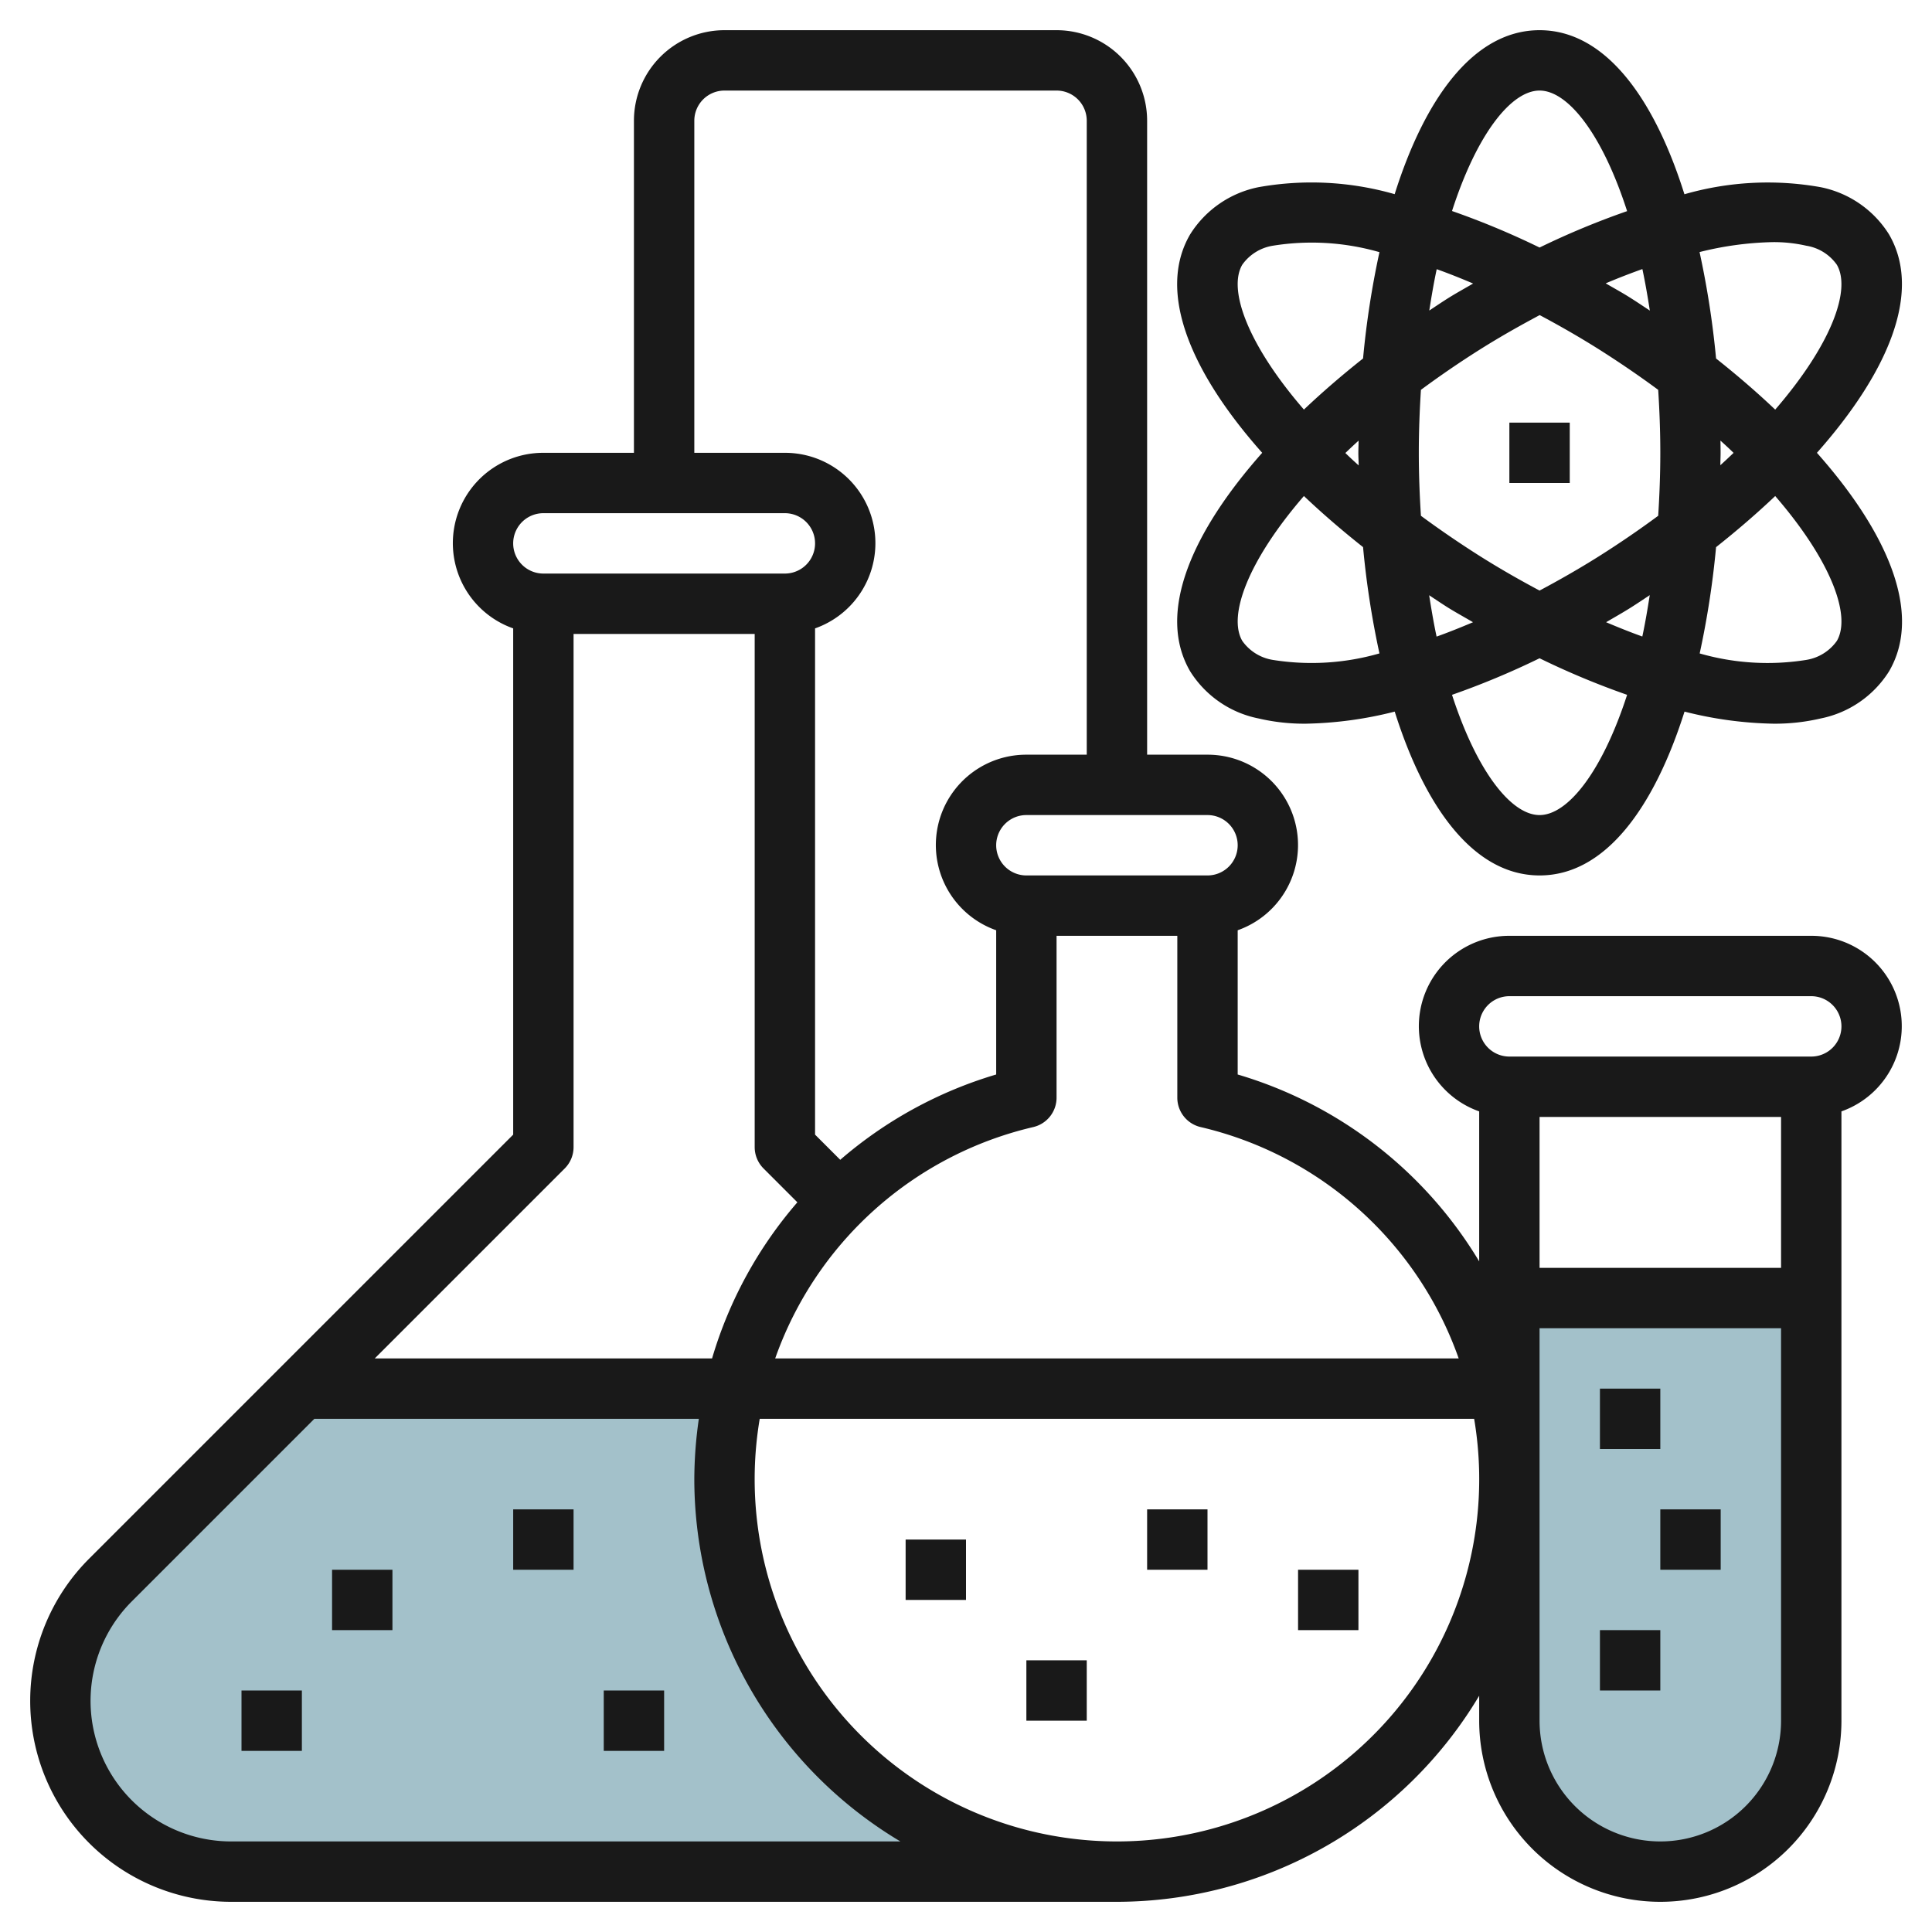
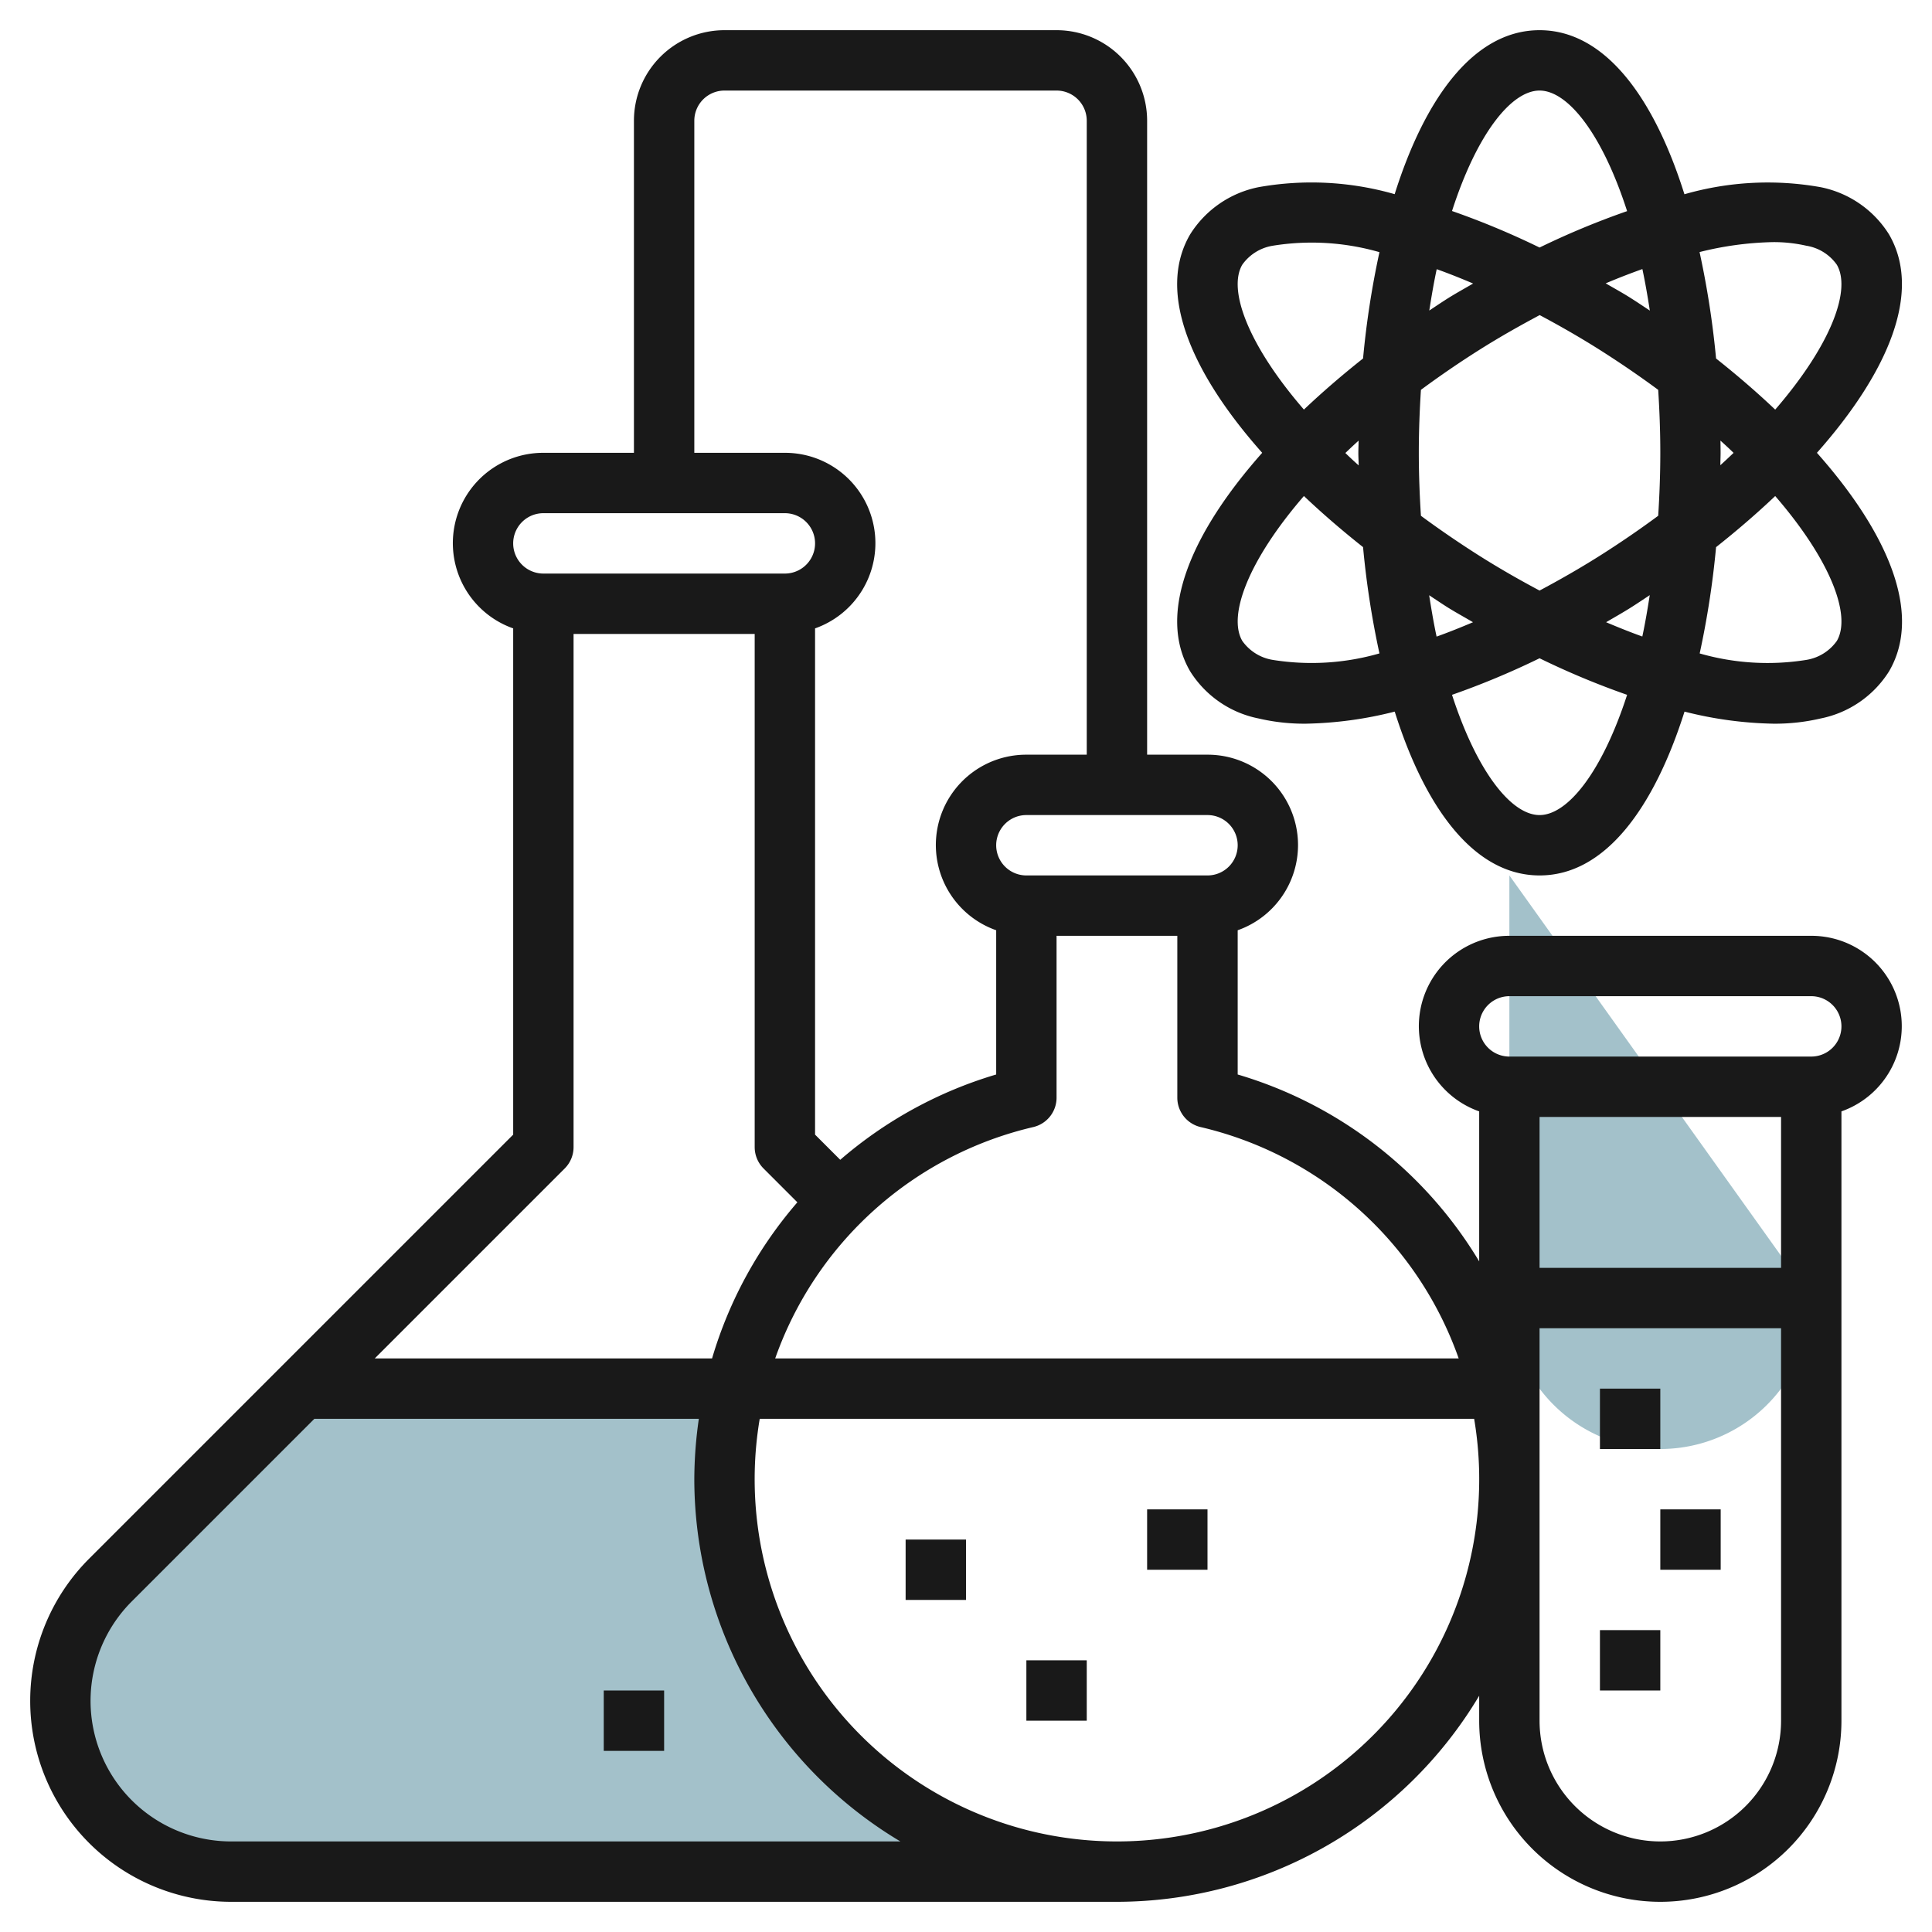
<svg xmlns="http://www.w3.org/2000/svg" id="Layer_3" height="512" viewBox="0 0 64 64" width="512" data-name="Layer 3">
  <path d="m37 62a13.007 13.007 0 0 1 -12.651-16h-14.349l-6.343 6.343a5.657 5.657 0 0 0 -1.657 4 5.657 5.657 0 0 0 5.657 5.657z" fill="#a3c1ca" />
-   <path d="m60 43v14a5 5 0 0 1 -5 5 5 5 0 0 1 -5-5v-14z" fill="#a3c1ca" />
+   <path d="m60 43a5 5 0 0 1 -5 5 5 5 0 0 1 -5-5v-14z" fill="#a3c1ca" />
  <g fill="#191919">
    <path d="m7.657 63h29.343a13.991 13.991 0 0 0 12-6.826v.826a6 6 0 0 0 12 0v-20.184a2.993 2.993 0 0 0 -1-5.816h-10a2.993 2.993 0 0 0 -1 5.816v4.969a13.929 13.929 0 0 0 -8-6.191v-4.778a2.993 2.993 0 0 0 -1-5.816h-2v-21a3 3 0 0 0 -3-3h-11a3 3 0 0 0 -3 3v11h-3a2.993 2.993 0 0 0 -1 5.816v16.77l-14.05 14.05a6.657 6.657 0 0 0 4.707 11.364zm29.343-2a12 12 0 0 1 -11.833-14h23.666a12 12 0 0 1 -11.833 14zm22-24v5h-8v-5zm-4 24a4 4 0 0 1 -4-4v-13h8v13a4 4 0 0 1 -4 4zm-5-28h10a1 1 0 0 1 0 2h-10a1 1 0 0 1 0-2zm-1.679 12h-22.642a11.946 11.946 0 0 1 8.551-7.665 1 1 0 0 0 .77-.973v-5.362h4v5.362a1 1 0 0 0 .77.973 11.946 11.946 0 0 1 8.551 7.665zm-7.321-17a1 1 0 0 1 -1 1h-6a1 1 0 0 1 0-2h6a1 1 0 0 1 1 1zm-18-24a1 1 0 0 1 1-1h11a1 1 0 0 1 1 1v21h-2a2.993 2.993 0 0 0 -1 5.816v4.778a13.963 13.963 0 0 0 -5.166 2.826l-.834-.834v-16.77a2.993 2.993 0 0 0 -1-5.816h-3zm-5 13h8a1 1 0 0 1 0 2h-8a1 1 0 0 1 0-2zm.707 21.707a1 1 0 0 0 .293-.707v-17h6v17a1 1 0 0 0 .293.707l1.121 1.121a13.906 13.906 0 0 0 -2.826 5.172h-11.174zm-14.343 14.343 6.05-6.05h12.736a14.2 14.2 0 0 0 -.15 2 13.991 13.991 0 0 0 6.826 12h-22.169a4.657 4.657 0 0 1 -3.293-7.95z" />
    <path d="m39.426 22.239a3.473 3.473 0 0 0 2.266 1.561 6.631 6.631 0 0 0 1.575.173 12.814 12.814 0 0 0 2.935-.4c1 3.172 2.62 5.427 4.8 5.427s3.794-2.255 4.8-5.427a12.814 12.814 0 0 0 2.935.4 6.631 6.631 0 0 0 1.575-.173 3.478 3.478 0 0 0 2.267-1.564c1.128-1.936-.079-4.631-2.391-7.236 2.309-2.606 3.518-5.3 2.386-7.239a3.473 3.473 0 0 0 -2.266-1.561 9.98 9.98 0 0 0 -4.509.235c-.999-3.178-2.62-5.435-4.799-5.435s-3.8 2.257-4.8 5.432a9.981 9.981 0 0 0 -4.508-.232 3.478 3.478 0 0 0 -2.267 1.564c-1.132 1.936.075 4.636 2.387 7.236-2.312 2.606-3.518 5.3-2.386 7.239zm2.743-.378a1.534 1.534 0 0 1 -1.016-.63c-.487-.835.193-2.661 2.041-4.8.612.581 1.271 1.148 1.959 1.693a29.272 29.272 0 0 0 .543 3.521 8.124 8.124 0 0 1 -3.527.216zm6.868-10.291c.674-.424 1.326-.79 1.967-1.132.638.34 1.289.71 1.959 1.132.7.443 1.356.893 1.967 1.344.042.67.07 1.36.07 2.086s-.028 1.416-.07 2.086c-.611.451-1.263.9-1.967 1.344-.672.422-1.324.793-1.963 1.133-.639-.34-1.292-.711-1.963-1.133-.7-.443-1.356-.893-1.967-1.344-.042-.67-.07-1.36-.07-2.086s.028-1.416.07-2.086c.611-.451 1.263-.901 1.967-1.344zm-1.69-1.283c.074-.475.153-.937.246-1.37.389.138.793.3 1.206.475-.276.162-.552.312-.826.484-.211.133-.418.273-.626.411zm5.842-.9c.418-.177.823-.333 1.217-.474.093.435.173.9.247 1.376-.208-.138-.415-.278-.626-.411-.278-.178-.558-.329-.838-.493zm3.8 5.206c.152.137.3.273.438.409-.143.136-.286.272-.438.409 0-.136.008-.273.008-.409s-.003-.275-.005-.411zm-2.339 5.122c-.074.475-.153.937-.246 1.37-.387-.138-.789-.3-1.2-.473.274-.161.548-.315.82-.486.214-.135.421-.275.629-.413zm-5.861.9c-.41.173-.812.335-1.2.473-.093-.433-.172-.895-.246-1.37.208.138.415.278.626.411.276.171.55.32.823.481zm-3.784-5.2c-.152-.137-.3-.273-.438-.409.143-.136.286-.272.438-.409 0 .136-.008.273-.008.409s.009.267.011.403zm5.995 11.585c-.933 0-2.072-1.428-2.9-3.983a26.775 26.775 0 0 0 2.9-1.211 26.576 26.576 0 0 0 2.9 1.211c-.828 2.555-1.967 3.983-2.9 3.983zm9.848-5.769a1.539 1.539 0 0 1 -1.017.63 8.124 8.124 0 0 1 -3.527-.215 29.272 29.272 0 0 0 .543-3.521c.688-.545 1.347-1.112 1.959-1.693 1.849 2.138 2.528 3.968 2.042 4.799zm-2.141-13.21a4.811 4.811 0 0 1 1.124.118 1.534 1.534 0 0 1 1.016.63c.487.835-.193 2.661-2.041 4.8-.612-.581-1.271-1.148-1.959-1.693a29.508 29.508 0 0 0 -.547-3.526 10.8 10.8 0 0 1 2.407-.329zm-7.707-5.021c.935 0 2.075 1.432 2.9 3.994a26.614 26.614 0 0 0 -2.9 1.206 26.614 26.614 0 0 0 -2.9-1.21c.824-2.558 1.965-3.99 2.9-3.99zm-9.848 5.769a1.539 1.539 0 0 1 1.017-.63 8.106 8.106 0 0 1 3.527.214 29.289 29.289 0 0 0 -.543 3.522c-.688.545-1.347 1.112-1.959 1.693-1.849-2.138-2.528-3.968-2.042-4.799z" />
-     <path d="m50 14h2v2h-2z" />
-     <path d="m17 50h2v2h-2z" />
-     <path d="m11 52h2v2h-2z" />
    <path d="m20 56h2v2h-2z" />
-     <path d="m8 56h2v2h-2z" />
    <path d="m30 51h2v2h-2z" />
    <path d="m34 55h2v2h-2z" />
    <path d="m38 50h2v2h-2z" />
-     <path d="m43 52h2v2h-2z" />
    <path d="m53 46h2v2h-2z" />
    <path d="m55 50h2v2h-2z" />
    <path d="m53 54h2v2h-2z" />
  </g>
</svg>